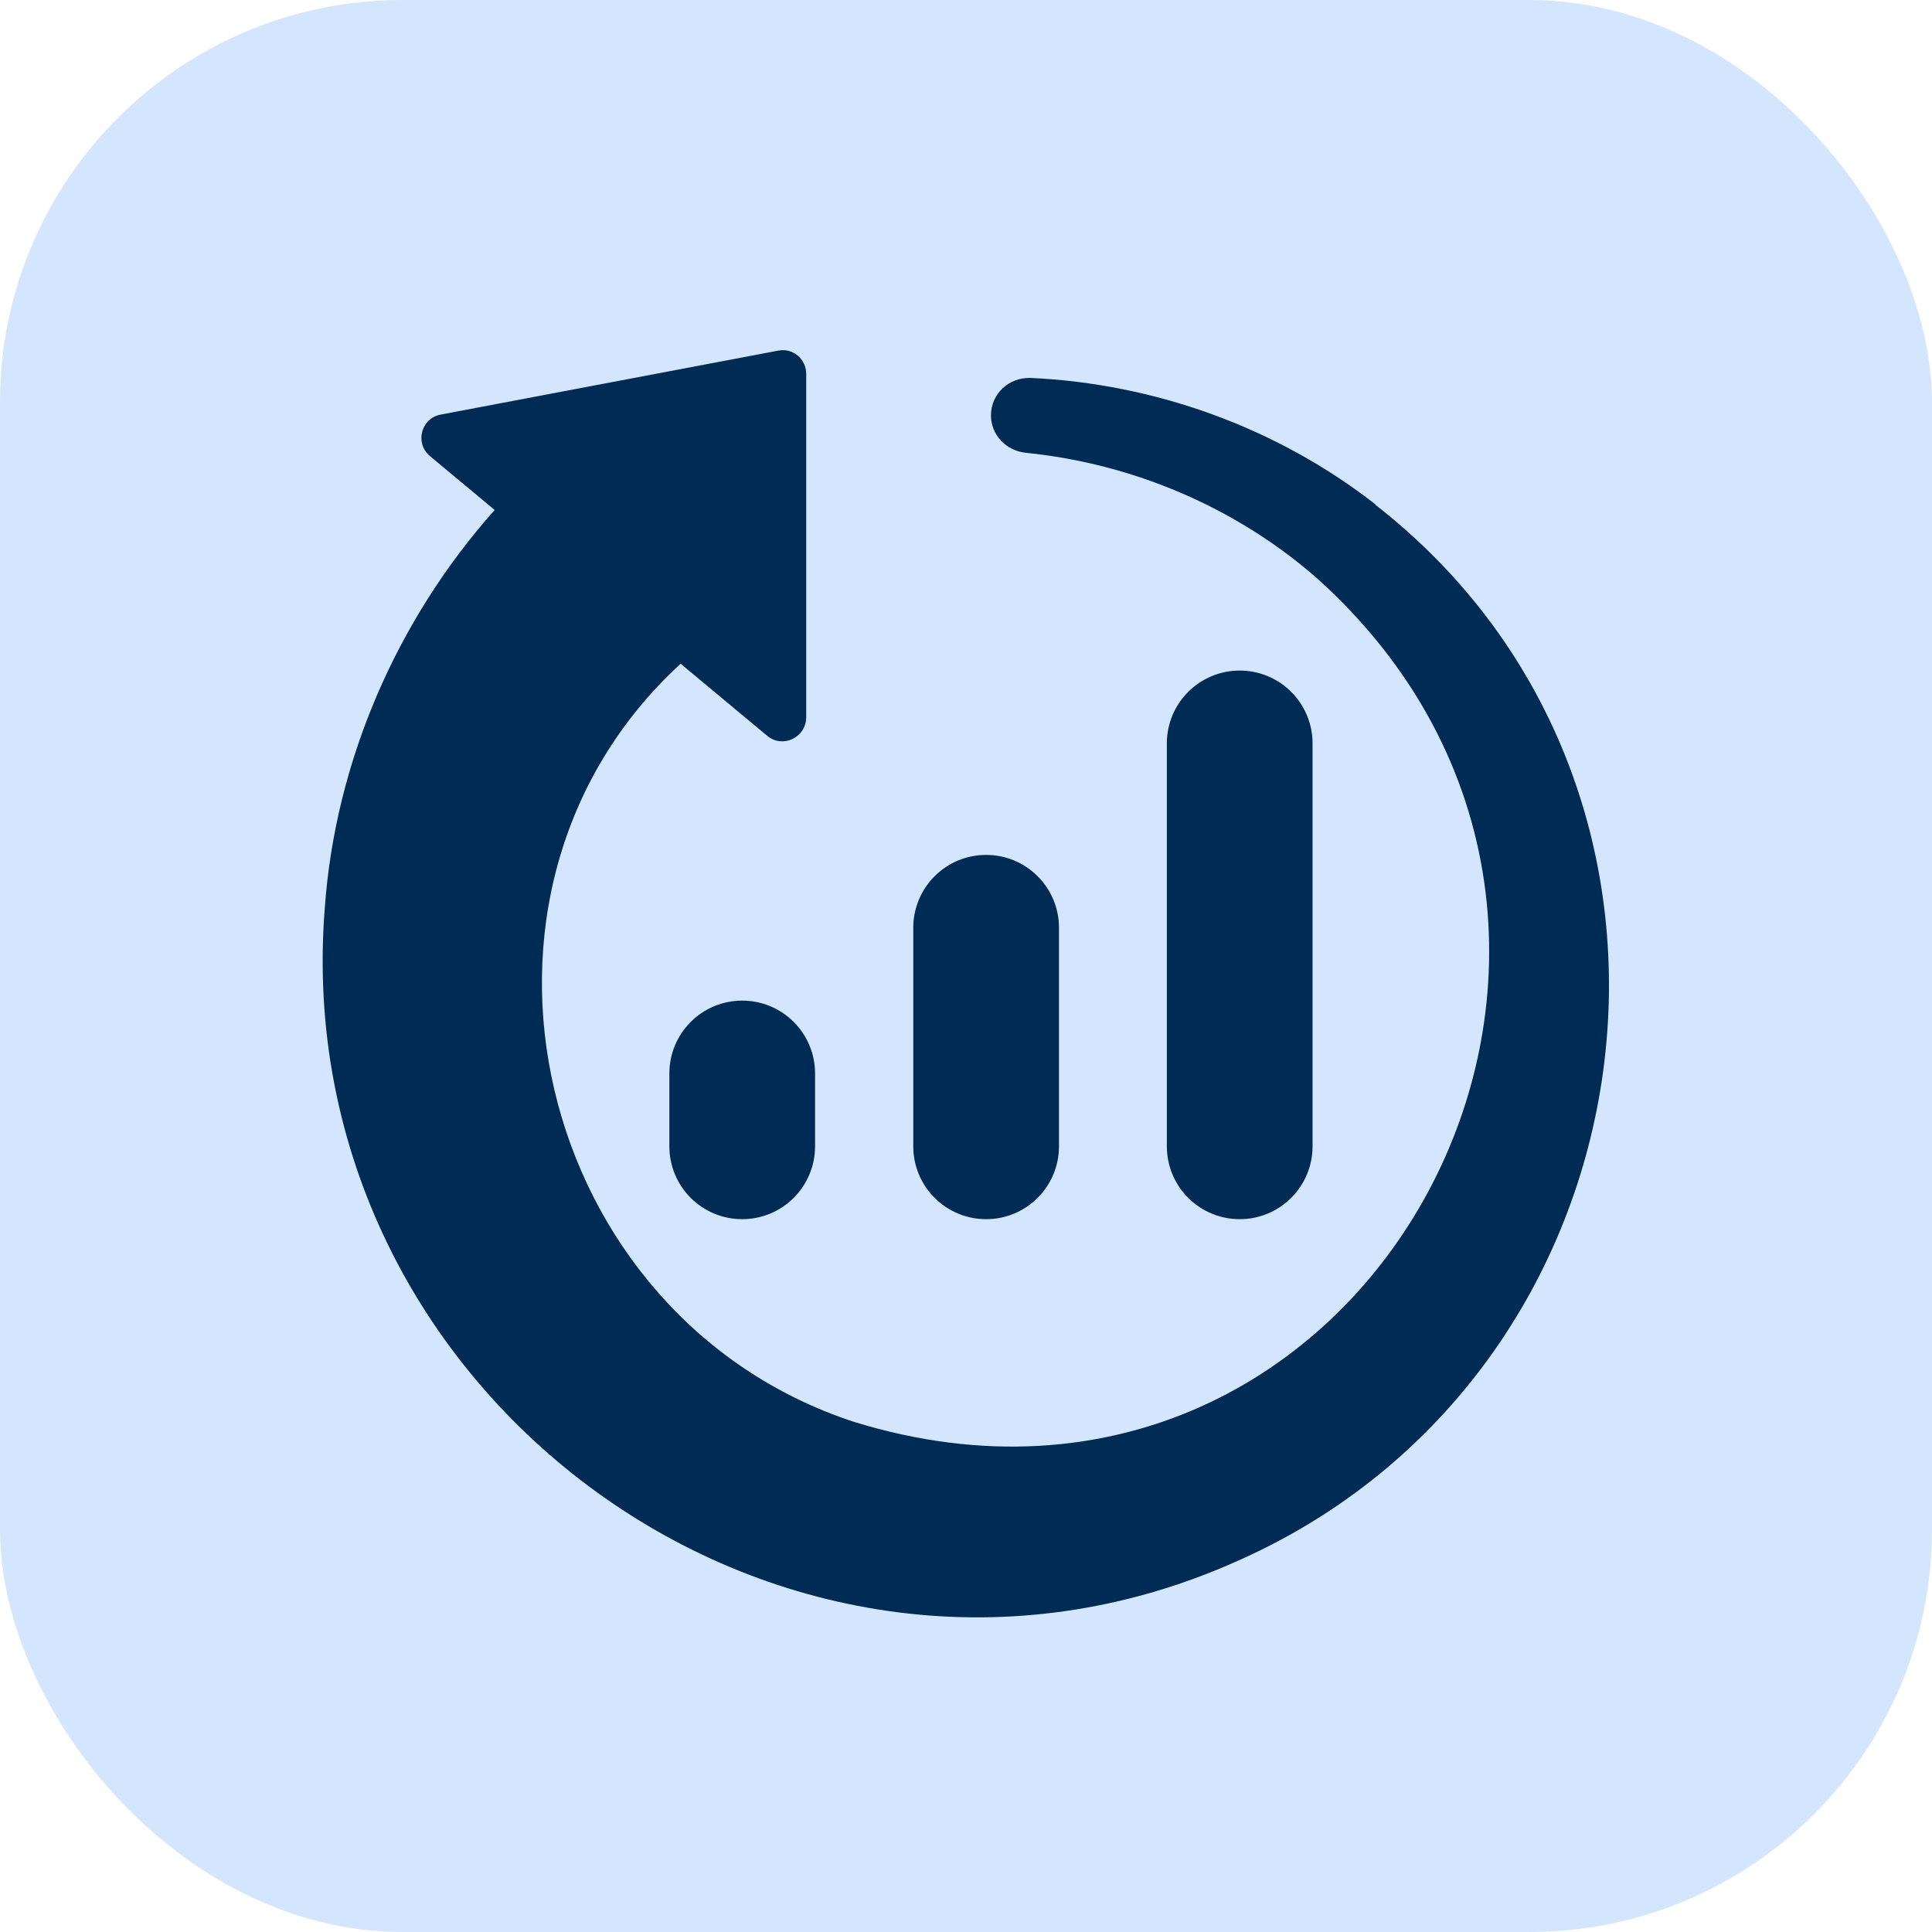
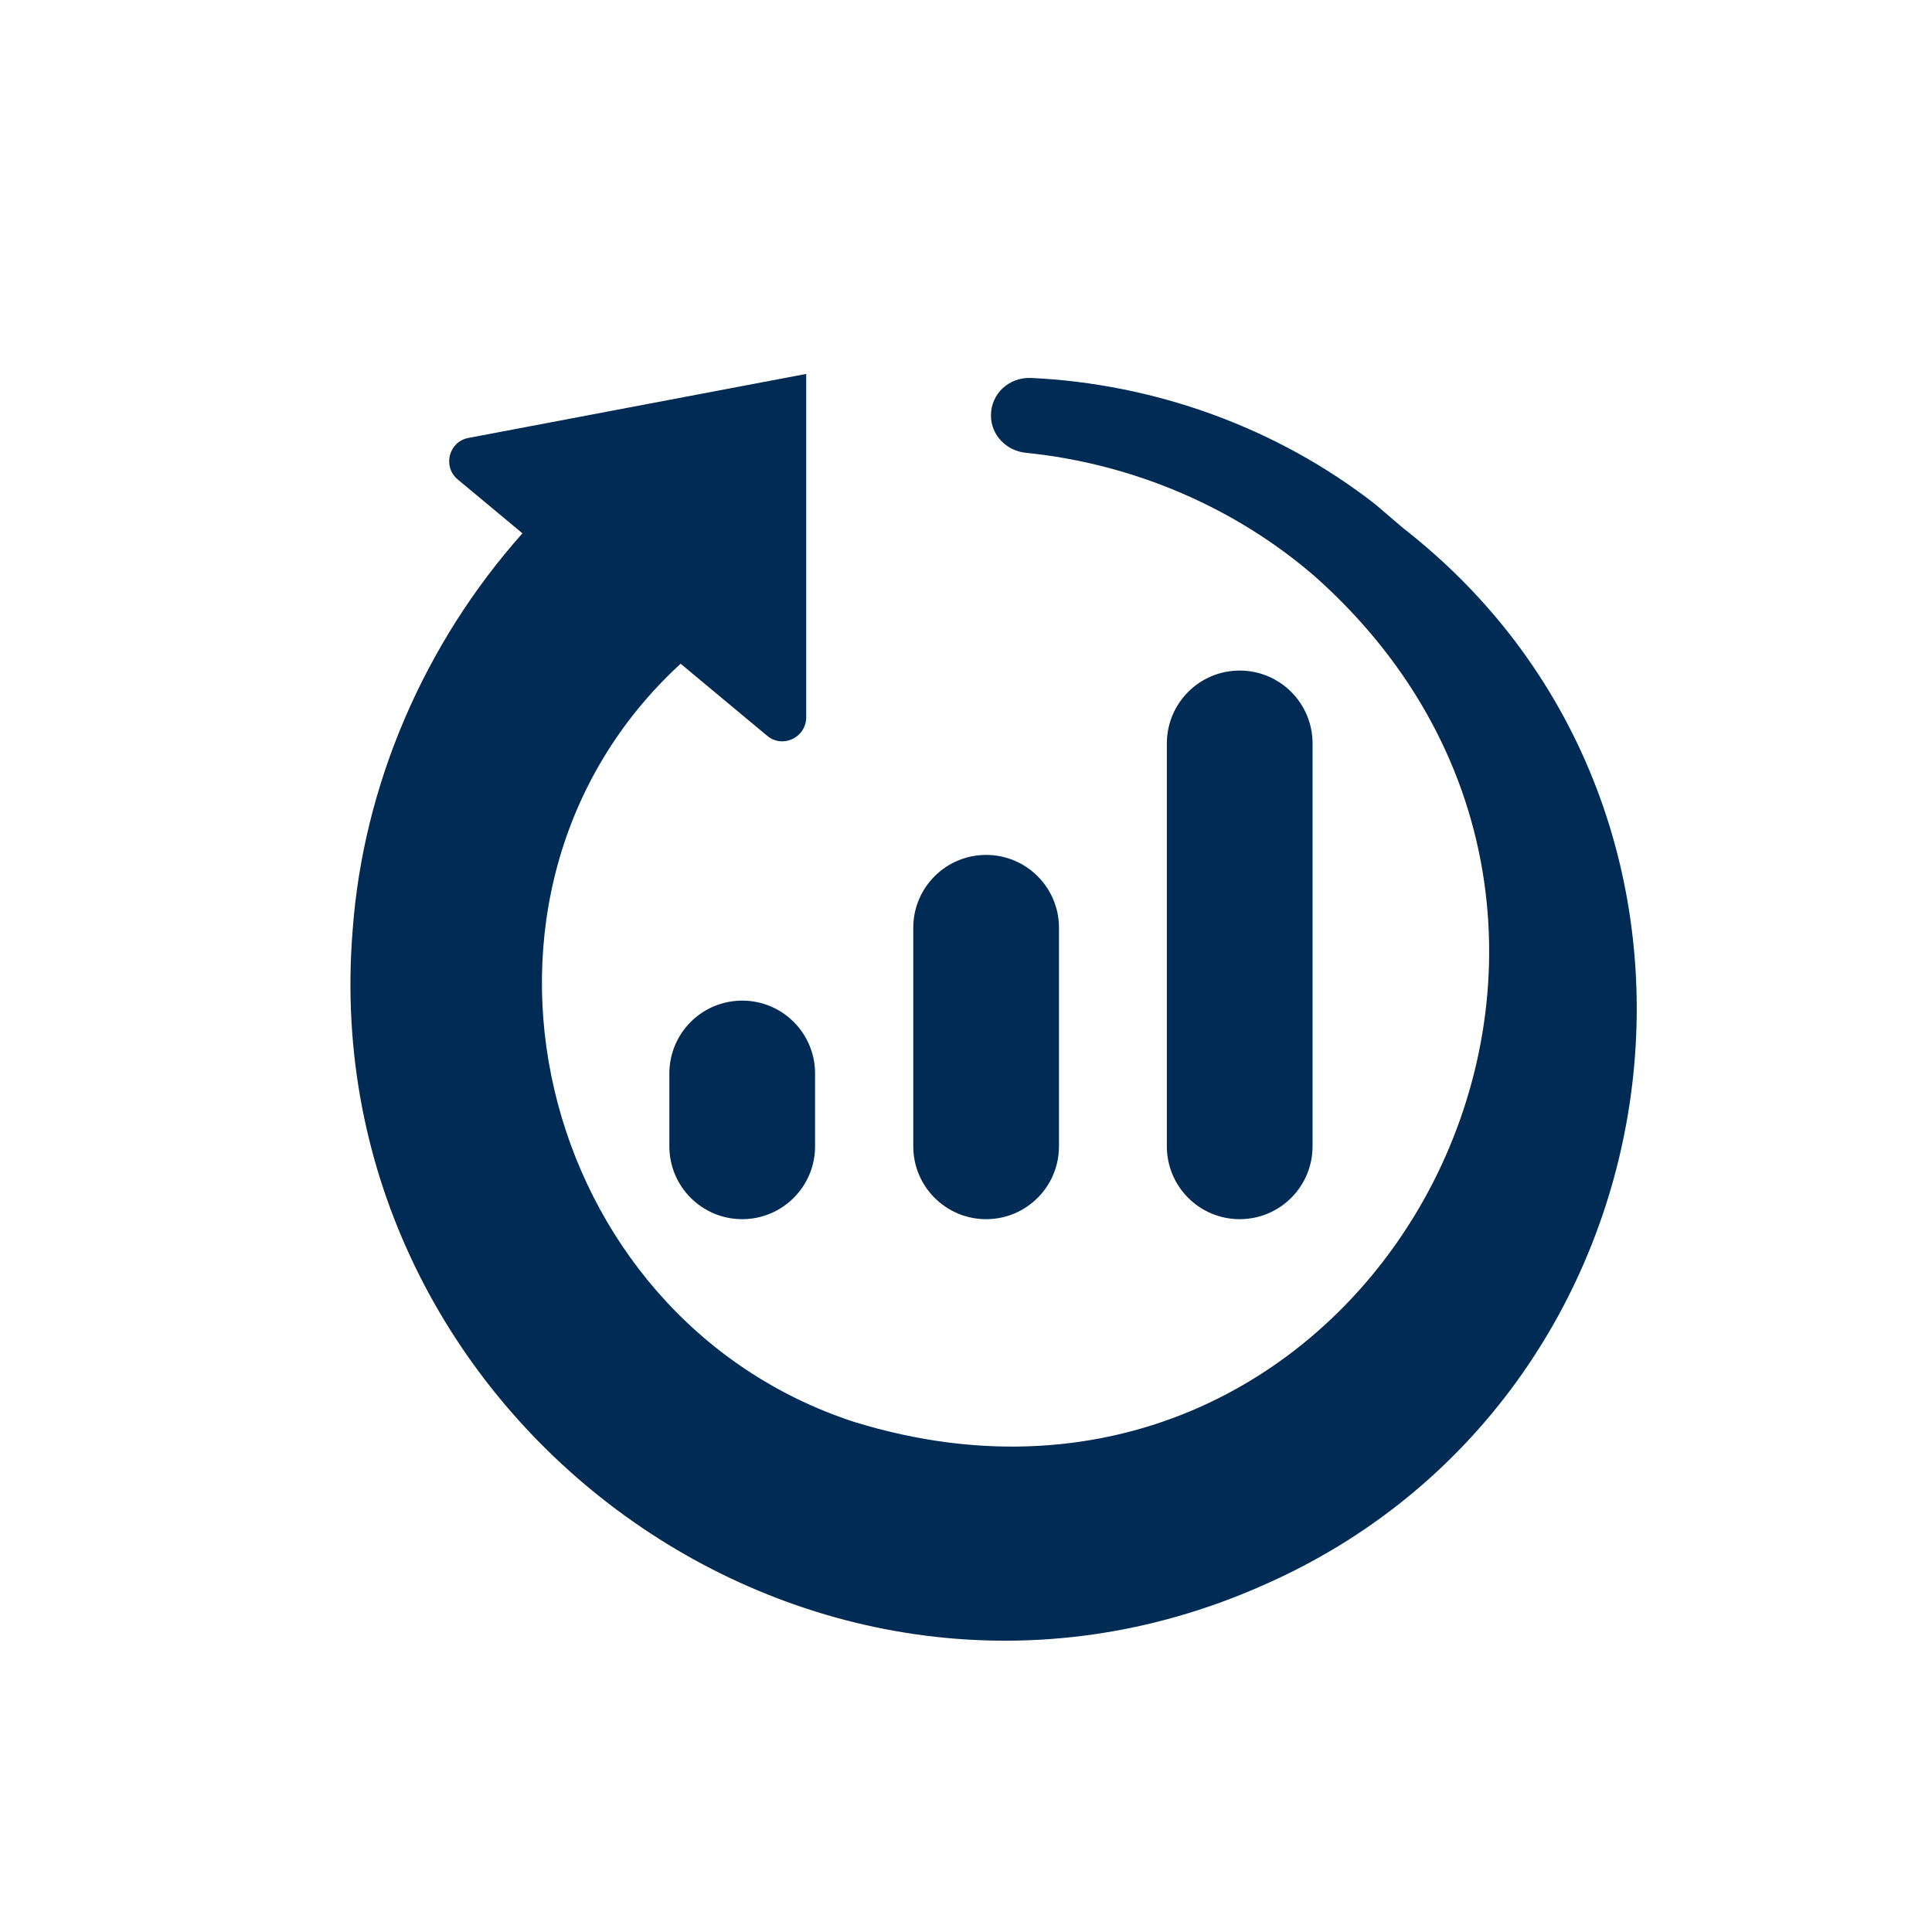
<svg xmlns="http://www.w3.org/2000/svg" id="Layer_2" viewBox="0 0 48 48">
  <defs>
    <style> .cls-1 { fill: #d4e6fe; } .cls-2 { fill: #002b55; } </style>
  </defs>
  <g id="Layer_1-2" data-name="Layer_1">
    <g>
-       <rect id="Rectangle_2490" class="cls-1" width="48" height="48" rx="10" ry="10" />
-       <path class="cls-2" d="M32.61,28.48v-10.01c0-1-.81-1.81-1.81-1.81s-1.81.81-1.81,1.81v10.01c0,1,.81,1.81,1.81,1.81s1.81-.81,1.81-1.81ZM24.5,30.29c1,0,1.81-.81,1.81-1.81v-5.43c0-1-.81-1.81-1.81-1.81s-1.81.81-1.81,1.81v5.43c0,1,.81,1.81,1.81,1.81ZM18.44,24.86c-1,0-1.81.81-1.81,1.81v1.81c0,1,.81,1.81,1.81,1.81s1.81-.81,1.81-1.81v-1.81c0-1-.81-1.81-1.81-1.81ZM34.17,12.53c-2.46-1.92-5.5-3-8.56-3.14-.54-.02-.99.39-.99.93,0,.49.38.88.87.93,2.67.27,5.21,1.36,7.2,3.09,9.89,8.84,1.35,24.93-11.46,20.99-7.95-2.59-10.5-13.16-4.32-18.84l2.15,1.79c.38.32.96.05.97-.45v-8.54c0-.37-.33-.65-.69-.58l-8.39,1.59c-.49.09-.65.71-.27,1.03l1.61,1.34c-2.44,2.74-3.96,6.26-4.22,9.88-.97,12.12,11.47,21.2,22.61,16.26,10.61-4.64,12.63-19.15,3.49-26.27Z" />
+       <path class="cls-2" d="M32.61,28.48v-10.01c0-1-.81-1.81-1.81-1.81s-1.81.81-1.81,1.81v10.01c0,1,.81,1.81,1.81,1.81s1.81-.81,1.81-1.81ZM24.5,30.29c1,0,1.81-.81,1.81-1.81v-5.43c0-1-.81-1.81-1.81-1.81s-1.81.81-1.81,1.81v5.43c0,1,.81,1.81,1.81,1.81ZM18.44,24.86c-1,0-1.81.81-1.81,1.81v1.81c0,1,.81,1.81,1.81,1.81s1.81-.81,1.81-1.81v-1.81c0-1-.81-1.81-1.81-1.81ZM34.17,12.53c-2.46-1.92-5.5-3-8.56-3.14-.54-.02-.99.39-.99.93,0,.49.38.88.87.93,2.67.27,5.21,1.36,7.2,3.09,9.89,8.84,1.35,24.93-11.46,20.99-7.95-2.59-10.5-13.16-4.32-18.84l2.15,1.79c.38.32.96.05.97-.45v-8.54l-8.39,1.59c-.49.09-.65.71-.27,1.03l1.61,1.34c-2.44,2.74-3.96,6.26-4.22,9.88-.97,12.12,11.47,21.2,22.61,16.26,10.61-4.64,12.63-19.15,3.49-26.27Z" />
    </g>
  </g>
</svg>